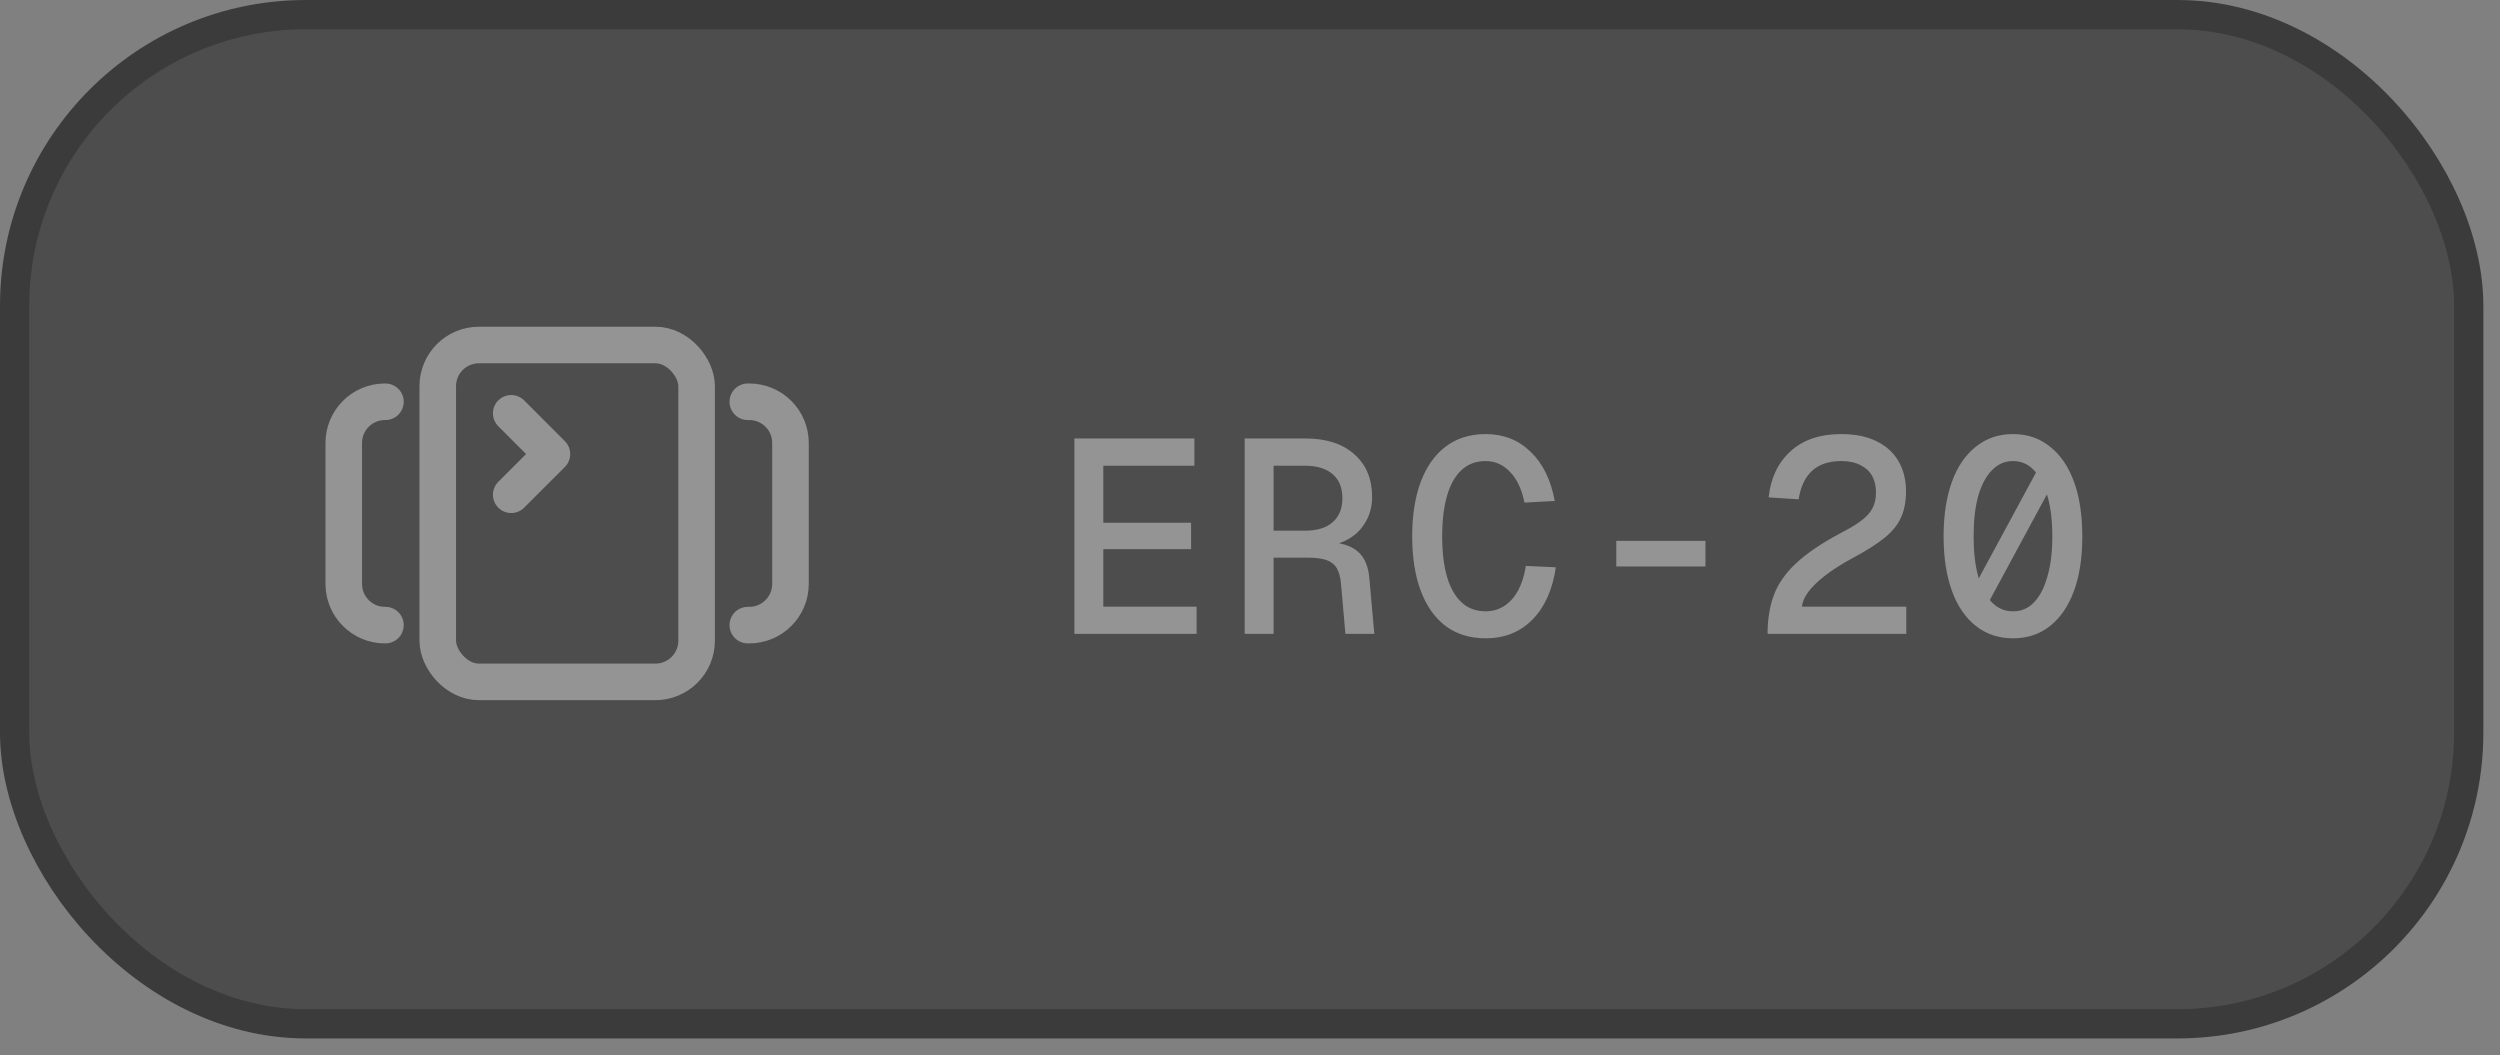
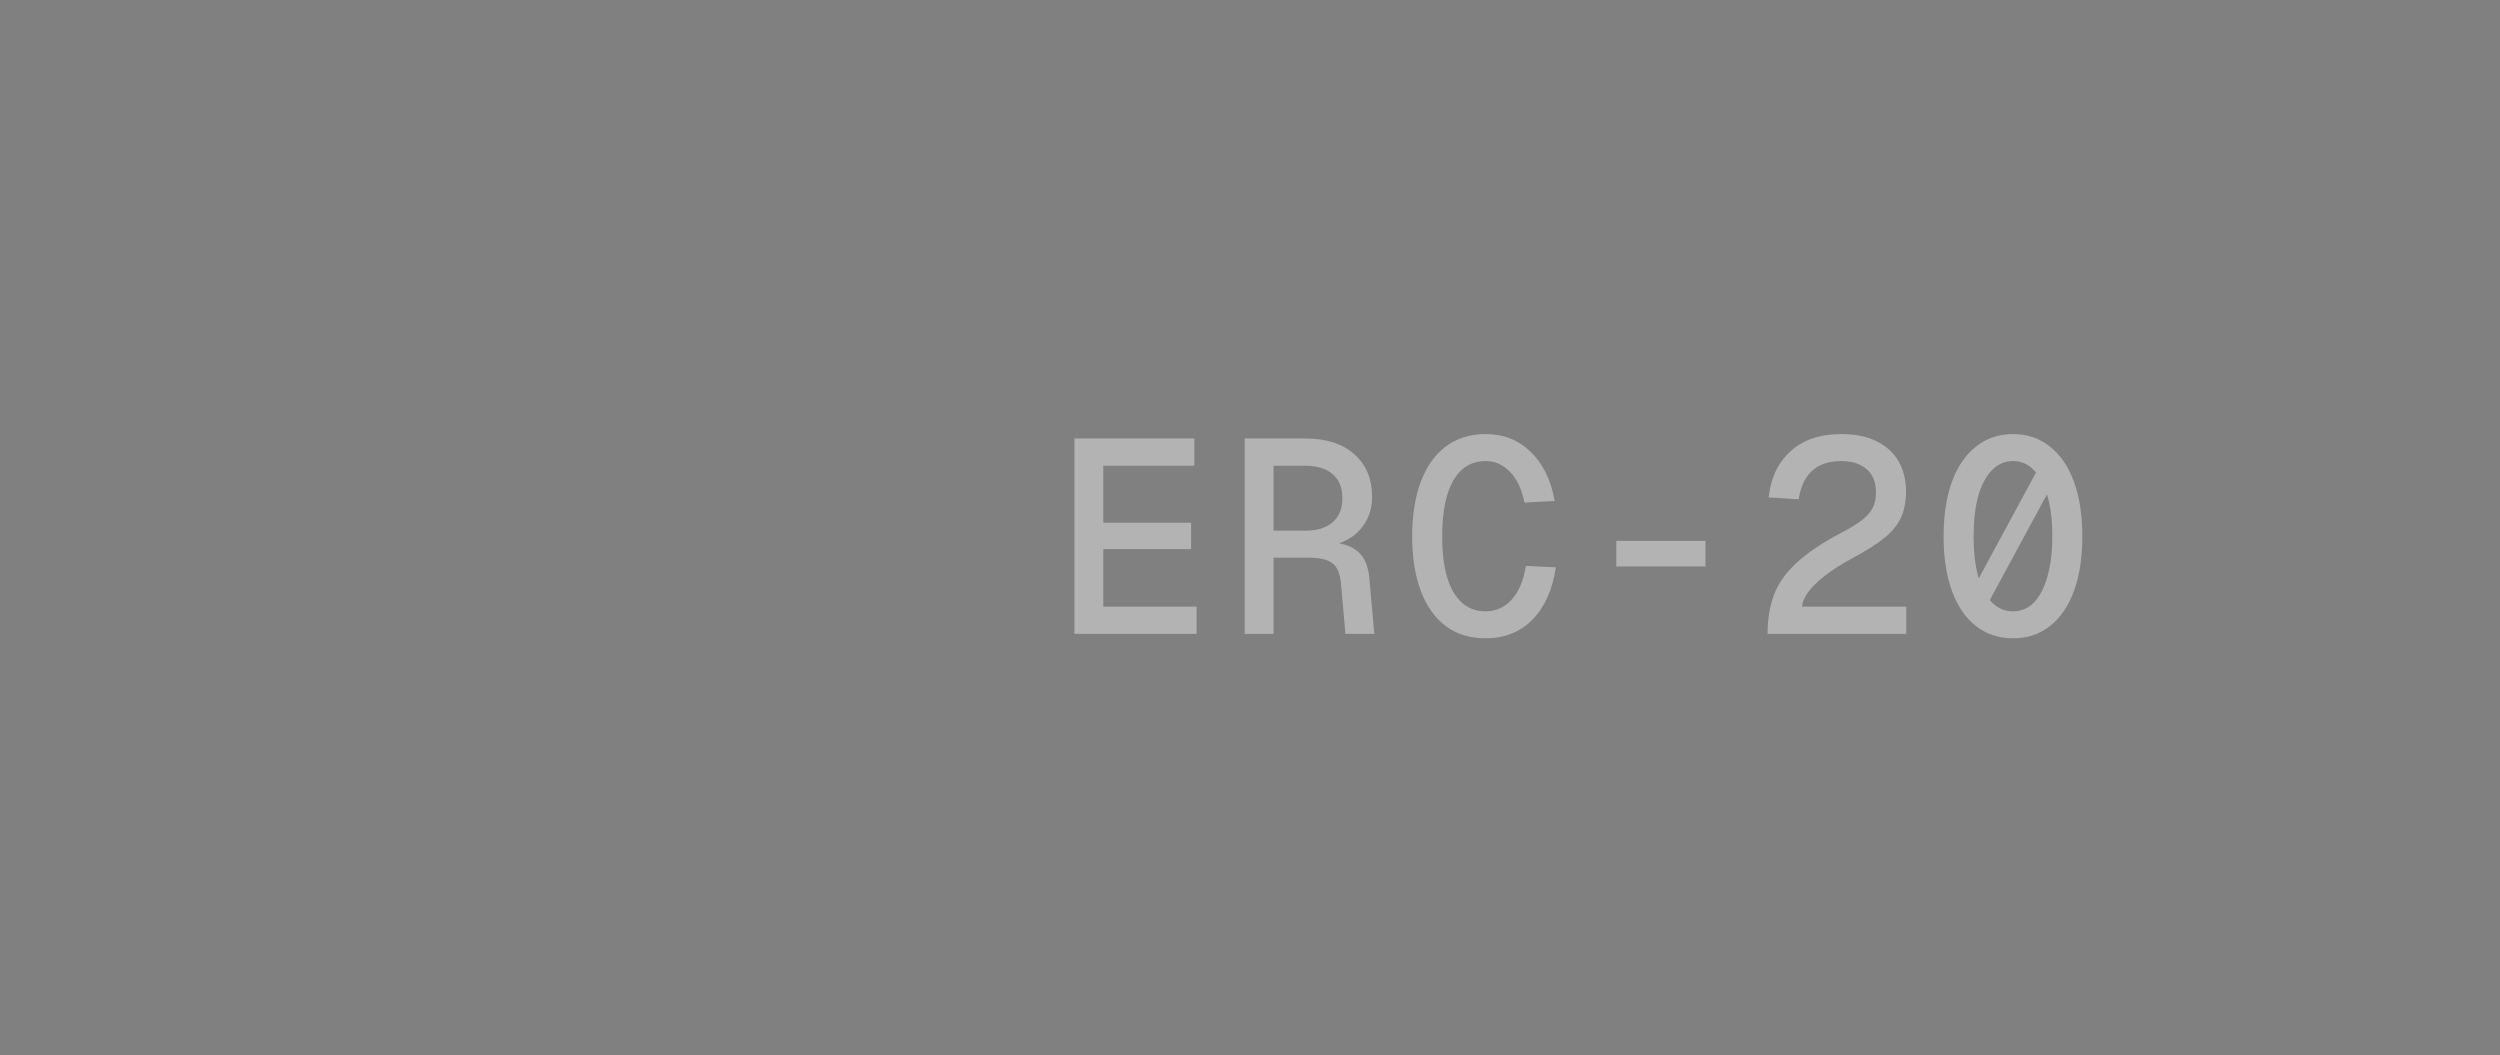
<svg xmlns="http://www.w3.org/2000/svg" width="109" height="46" viewBox="0 0 109 46" fill="none">
  <rect x="0" y="0" width="109" height="46" fill="#808080" stroke="none" />
-   <rect x="0.637" y="0.638" width="107" height="44" rx="12.702" fill="black" fill-opacity="0.4" stroke="#3B3B3B" stroke-width="1.275" />
  <path d="M46.844 27.638V19.118H52.076V20.306H48.104V22.79H51.932V23.942H48.104V26.45H52.172V27.638H46.844ZM54.268 27.638V19.118H56.92C57.824 19.118 58.532 19.346 59.044 19.802C59.564 20.258 59.824 20.878 59.824 21.662C59.824 22.07 59.732 22.43 59.548 22.742C59.372 23.054 59.136 23.298 58.84 23.474C58.552 23.65 58.244 23.75 57.916 23.774L57.868 23.63C58.46 23.654 58.9 23.79 59.188 24.038C59.484 24.278 59.656 24.67 59.704 25.214L59.92 27.638H58.66L58.468 25.454C58.444 25.174 58.384 24.95 58.288 24.782C58.192 24.614 58.044 24.494 57.844 24.422C57.644 24.35 57.368 24.314 57.016 24.314H55.528V27.638H54.268ZM55.528 23.138H56.896C57.424 23.138 57.828 23.014 58.108 22.766C58.388 22.518 58.528 22.17 58.528 21.722C58.528 21.266 58.388 20.918 58.108 20.678C57.828 20.43 57.424 20.306 56.896 20.306H55.528V23.138ZM64.775 27.83C64.087 27.83 63.503 27.65 63.023 27.29C62.551 26.93 62.191 26.418 61.943 25.754C61.695 25.09 61.571 24.302 61.571 23.39C61.571 22.47 61.695 21.678 61.943 21.014C62.191 20.35 62.551 19.838 63.023 19.478C63.503 19.11 64.087 18.926 64.775 18.926C65.551 18.926 66.203 19.182 66.731 19.694C67.267 20.206 67.619 20.922 67.787 21.842L66.467 21.914C66.347 21.322 66.135 20.874 65.831 20.57C65.535 20.258 65.183 20.102 64.775 20.102C64.359 20.102 64.011 20.23 63.731 20.486C63.451 20.742 63.239 21.114 63.095 21.602C62.951 22.09 62.879 22.686 62.879 23.39C62.879 24.086 62.951 24.678 63.095 25.166C63.239 25.646 63.451 26.014 63.731 26.27C64.011 26.526 64.359 26.654 64.775 26.654C65.215 26.654 65.591 26.486 65.903 26.15C66.215 25.814 66.423 25.322 66.527 24.674L67.835 24.734C67.691 25.71 67.351 26.47 66.815 27.014C66.279 27.558 65.599 27.83 64.775 27.83ZM70.47 24.698V23.582H74.358V24.698H70.47ZM77.066 27.638C77.066 27.006 77.157 26.442 77.341 25.946C77.525 25.45 77.85 24.986 78.314 24.554C78.785 24.114 79.438 23.674 80.269 23.234C80.629 23.05 80.921 22.874 81.145 22.706C81.37 22.538 81.534 22.358 81.638 22.166C81.742 21.974 81.793 21.742 81.793 21.47C81.793 21.19 81.737 20.95 81.626 20.75C81.513 20.55 81.346 20.394 81.121 20.282C80.897 20.162 80.618 20.102 80.281 20.102C79.737 20.102 79.309 20.246 78.998 20.534C78.694 20.822 78.501 21.234 78.421 21.77L77.114 21.686C77.201 20.846 77.517 20.178 78.061 19.682C78.606 19.178 79.346 18.926 80.281 18.926C80.889 18.926 81.401 19.03 81.817 19.238C82.242 19.446 82.561 19.738 82.778 20.114C82.993 20.49 83.102 20.926 83.102 21.422C83.102 21.862 83.029 22.242 82.885 22.562C82.742 22.882 82.501 23.178 82.165 23.45C81.829 23.722 81.37 24.014 80.785 24.326C80.297 24.59 79.889 24.85 79.561 25.106C79.242 25.354 78.998 25.594 78.829 25.826C78.669 26.05 78.582 26.258 78.566 26.45H83.114V27.638H77.066ZM85.653 26.366L88.917 20.33L89.877 20.39L86.613 26.426L85.653 26.366ZM87.765 27.83C87.141 27.83 86.601 27.65 86.145 27.29C85.689 26.93 85.341 26.418 85.101 25.754C84.861 25.09 84.741 24.302 84.741 23.39C84.741 22.47 84.861 21.678 85.101 21.014C85.341 20.35 85.689 19.838 86.145 19.478C86.601 19.11 87.141 18.926 87.765 18.926C88.397 18.926 88.937 19.11 89.385 19.478C89.841 19.838 90.189 20.35 90.429 21.014C90.669 21.678 90.789 22.47 90.789 23.39C90.789 24.302 90.669 25.09 90.429 25.754C90.189 26.418 89.841 26.93 89.385 27.29C88.937 27.65 88.397 27.83 87.765 27.83ZM87.765 26.654C88.125 26.654 88.429 26.526 88.677 26.27C88.933 26.006 89.129 25.63 89.265 25.142C89.409 24.654 89.481 24.07 89.481 23.39C89.481 22.694 89.409 22.102 89.265 21.614C89.129 21.126 88.933 20.754 88.677 20.498C88.429 20.234 88.125 20.102 87.765 20.102C87.413 20.102 87.109 20.234 86.853 20.498C86.597 20.754 86.397 21.126 86.253 21.614C86.117 22.102 86.049 22.694 86.049 23.39C86.049 24.07 86.117 24.654 86.253 25.142C86.397 25.63 86.597 26.006 86.853 26.27C87.109 26.526 87.413 26.654 87.765 26.654Z" fill="white" fill-opacity="0.4" />
-   <path d="M16.805 17.517H16.784C15.792 17.517 14.988 18.321 14.988 19.312V25.459C14.988 26.451 15.792 27.255 16.784 27.255H16.805" stroke="white" stroke-opacity="0.4" stroke-width="1.594" stroke-linecap="round" stroke-linejoin="round" />
-   <path d="M32.604 17.517H32.669C33.661 17.517 34.465 18.321 34.465 19.312V25.459C34.465 26.451 33.661 27.255 32.669 27.255H32.604" stroke="white" stroke-opacity="0.4" stroke-width="1.594" stroke-linecap="round" stroke-linejoin="round" />
-   <rect x="19.086" y="15.042" width="11.286" height="14.688" rx="1.796" stroke="white" stroke-opacity="0.4" stroke-width="1.594" stroke-linecap="round" stroke-linejoin="round" />
-   <path d="M22.289 18.021L24.064 19.797L22.289 21.571" stroke="white" stroke-opacity="0.4" stroke-width="1.594" stroke-linecap="round" stroke-linejoin="round" />
</svg>